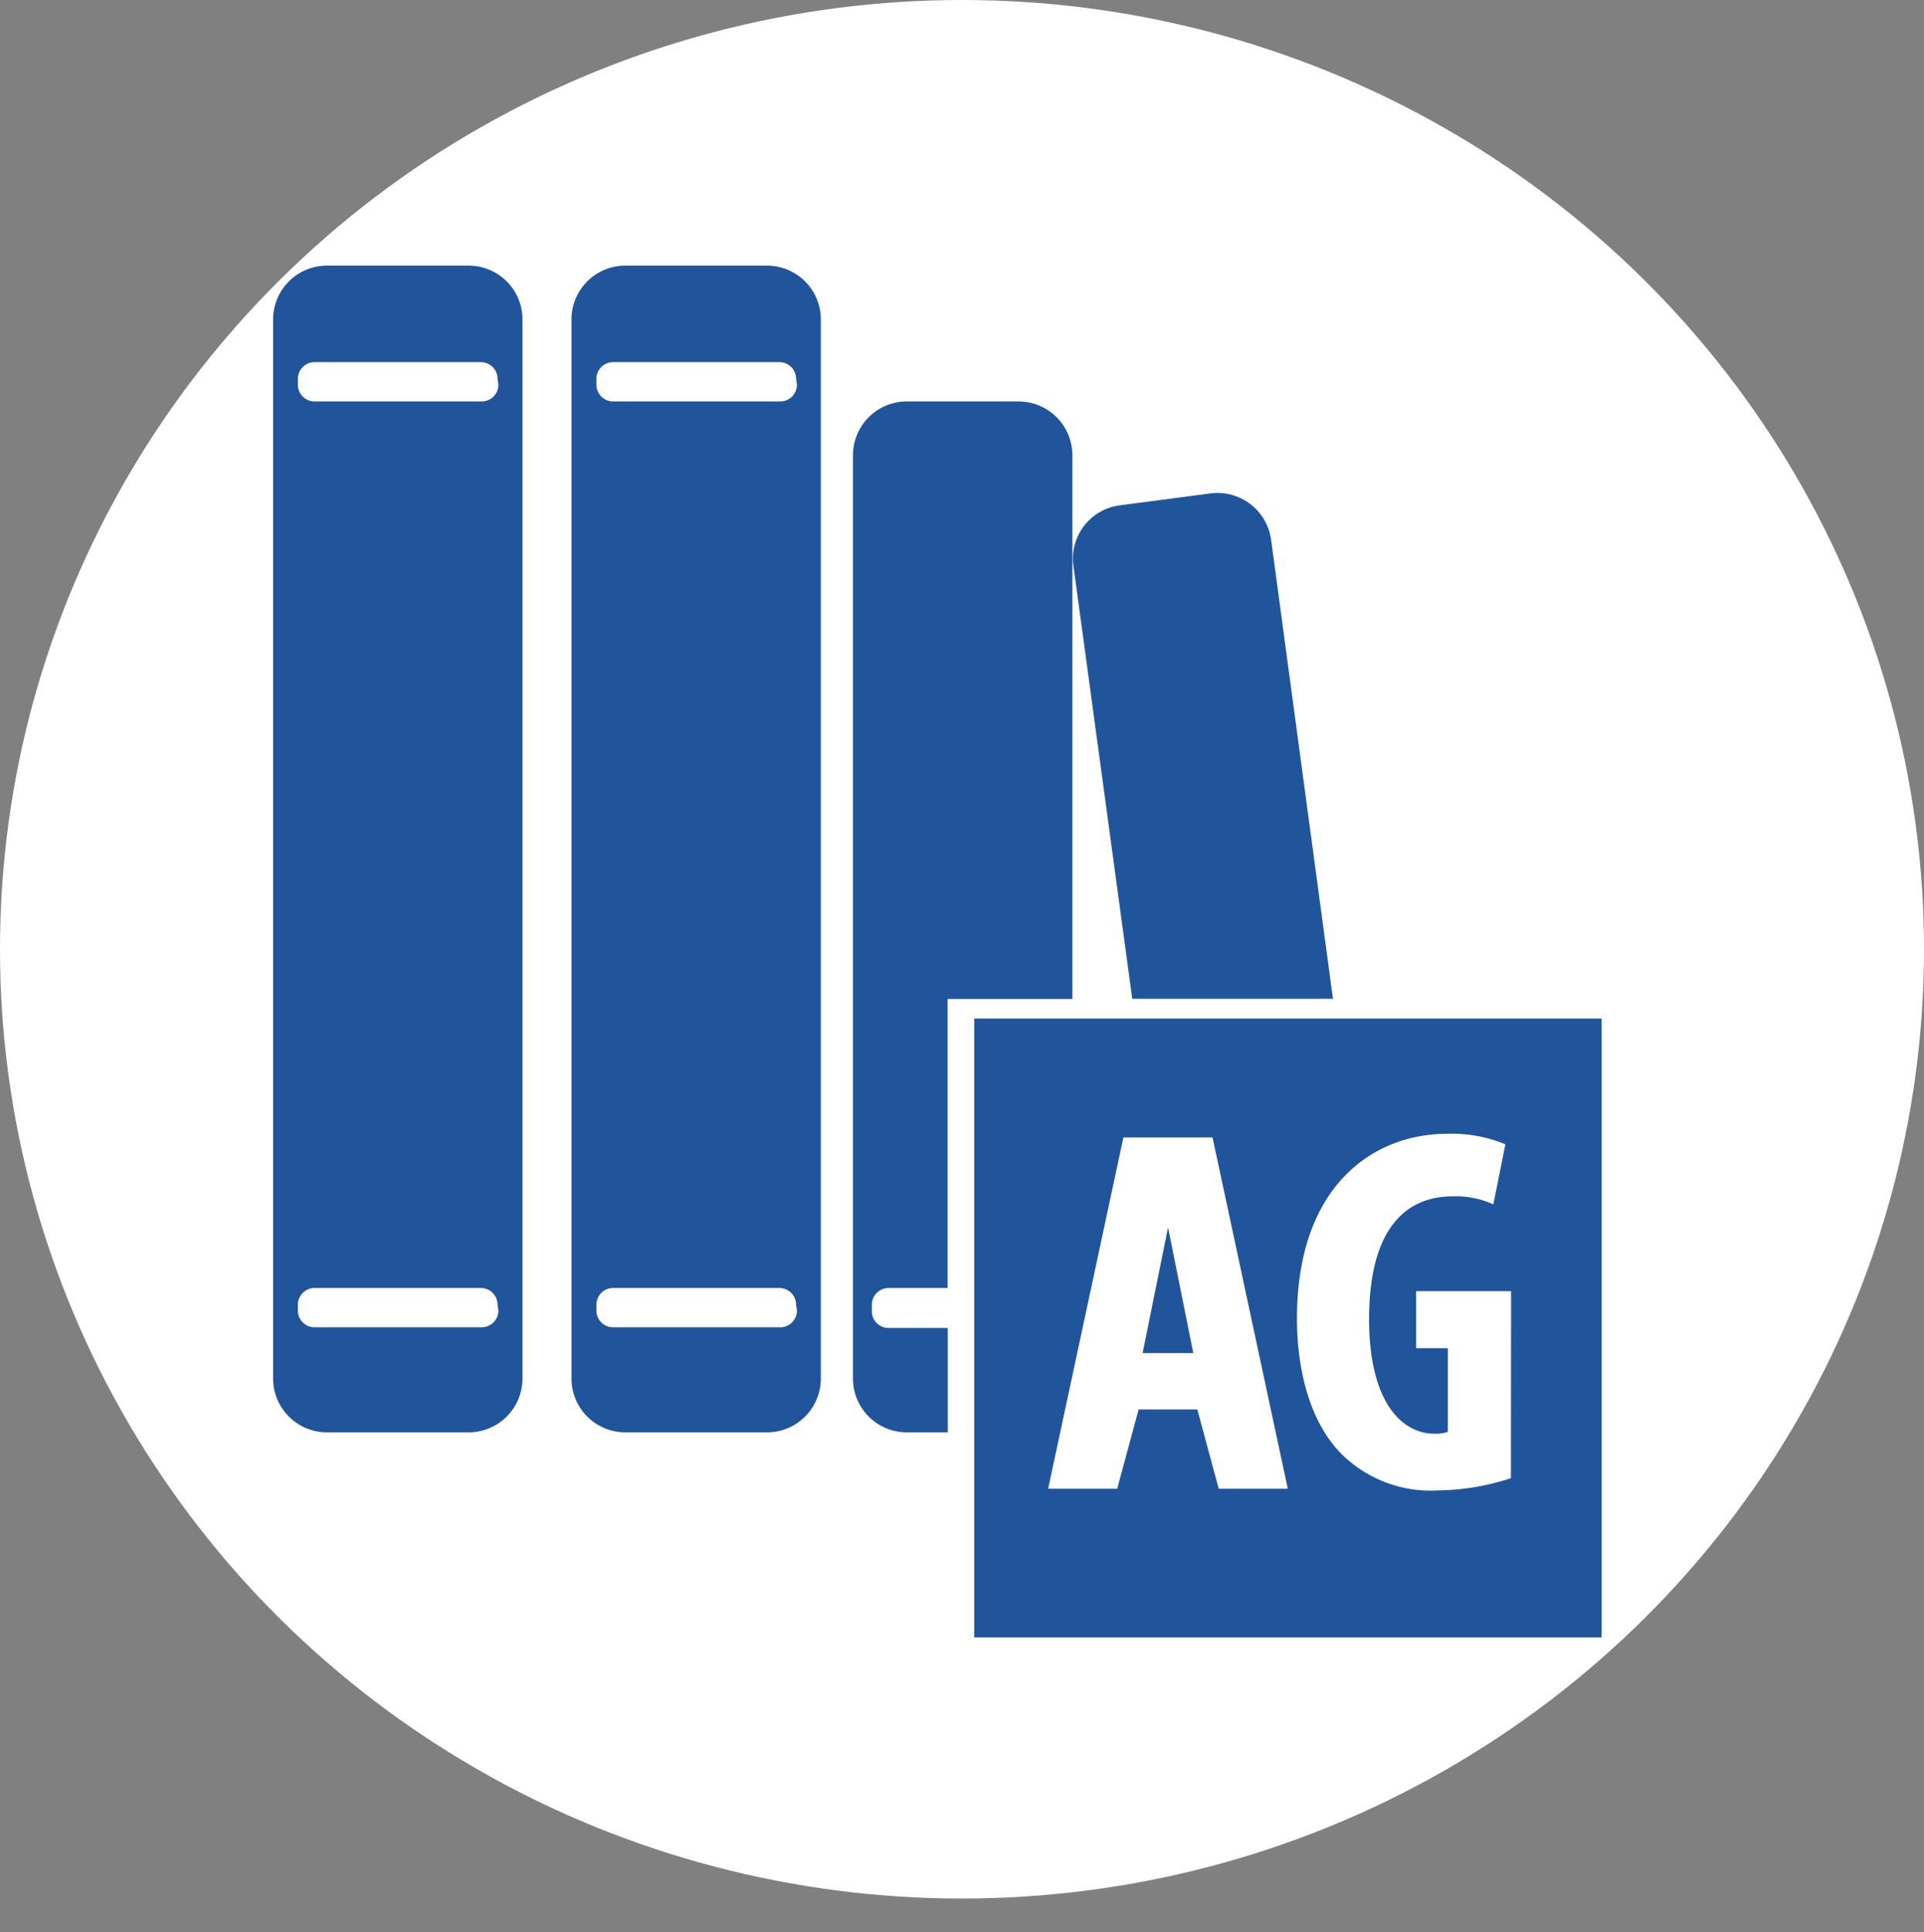
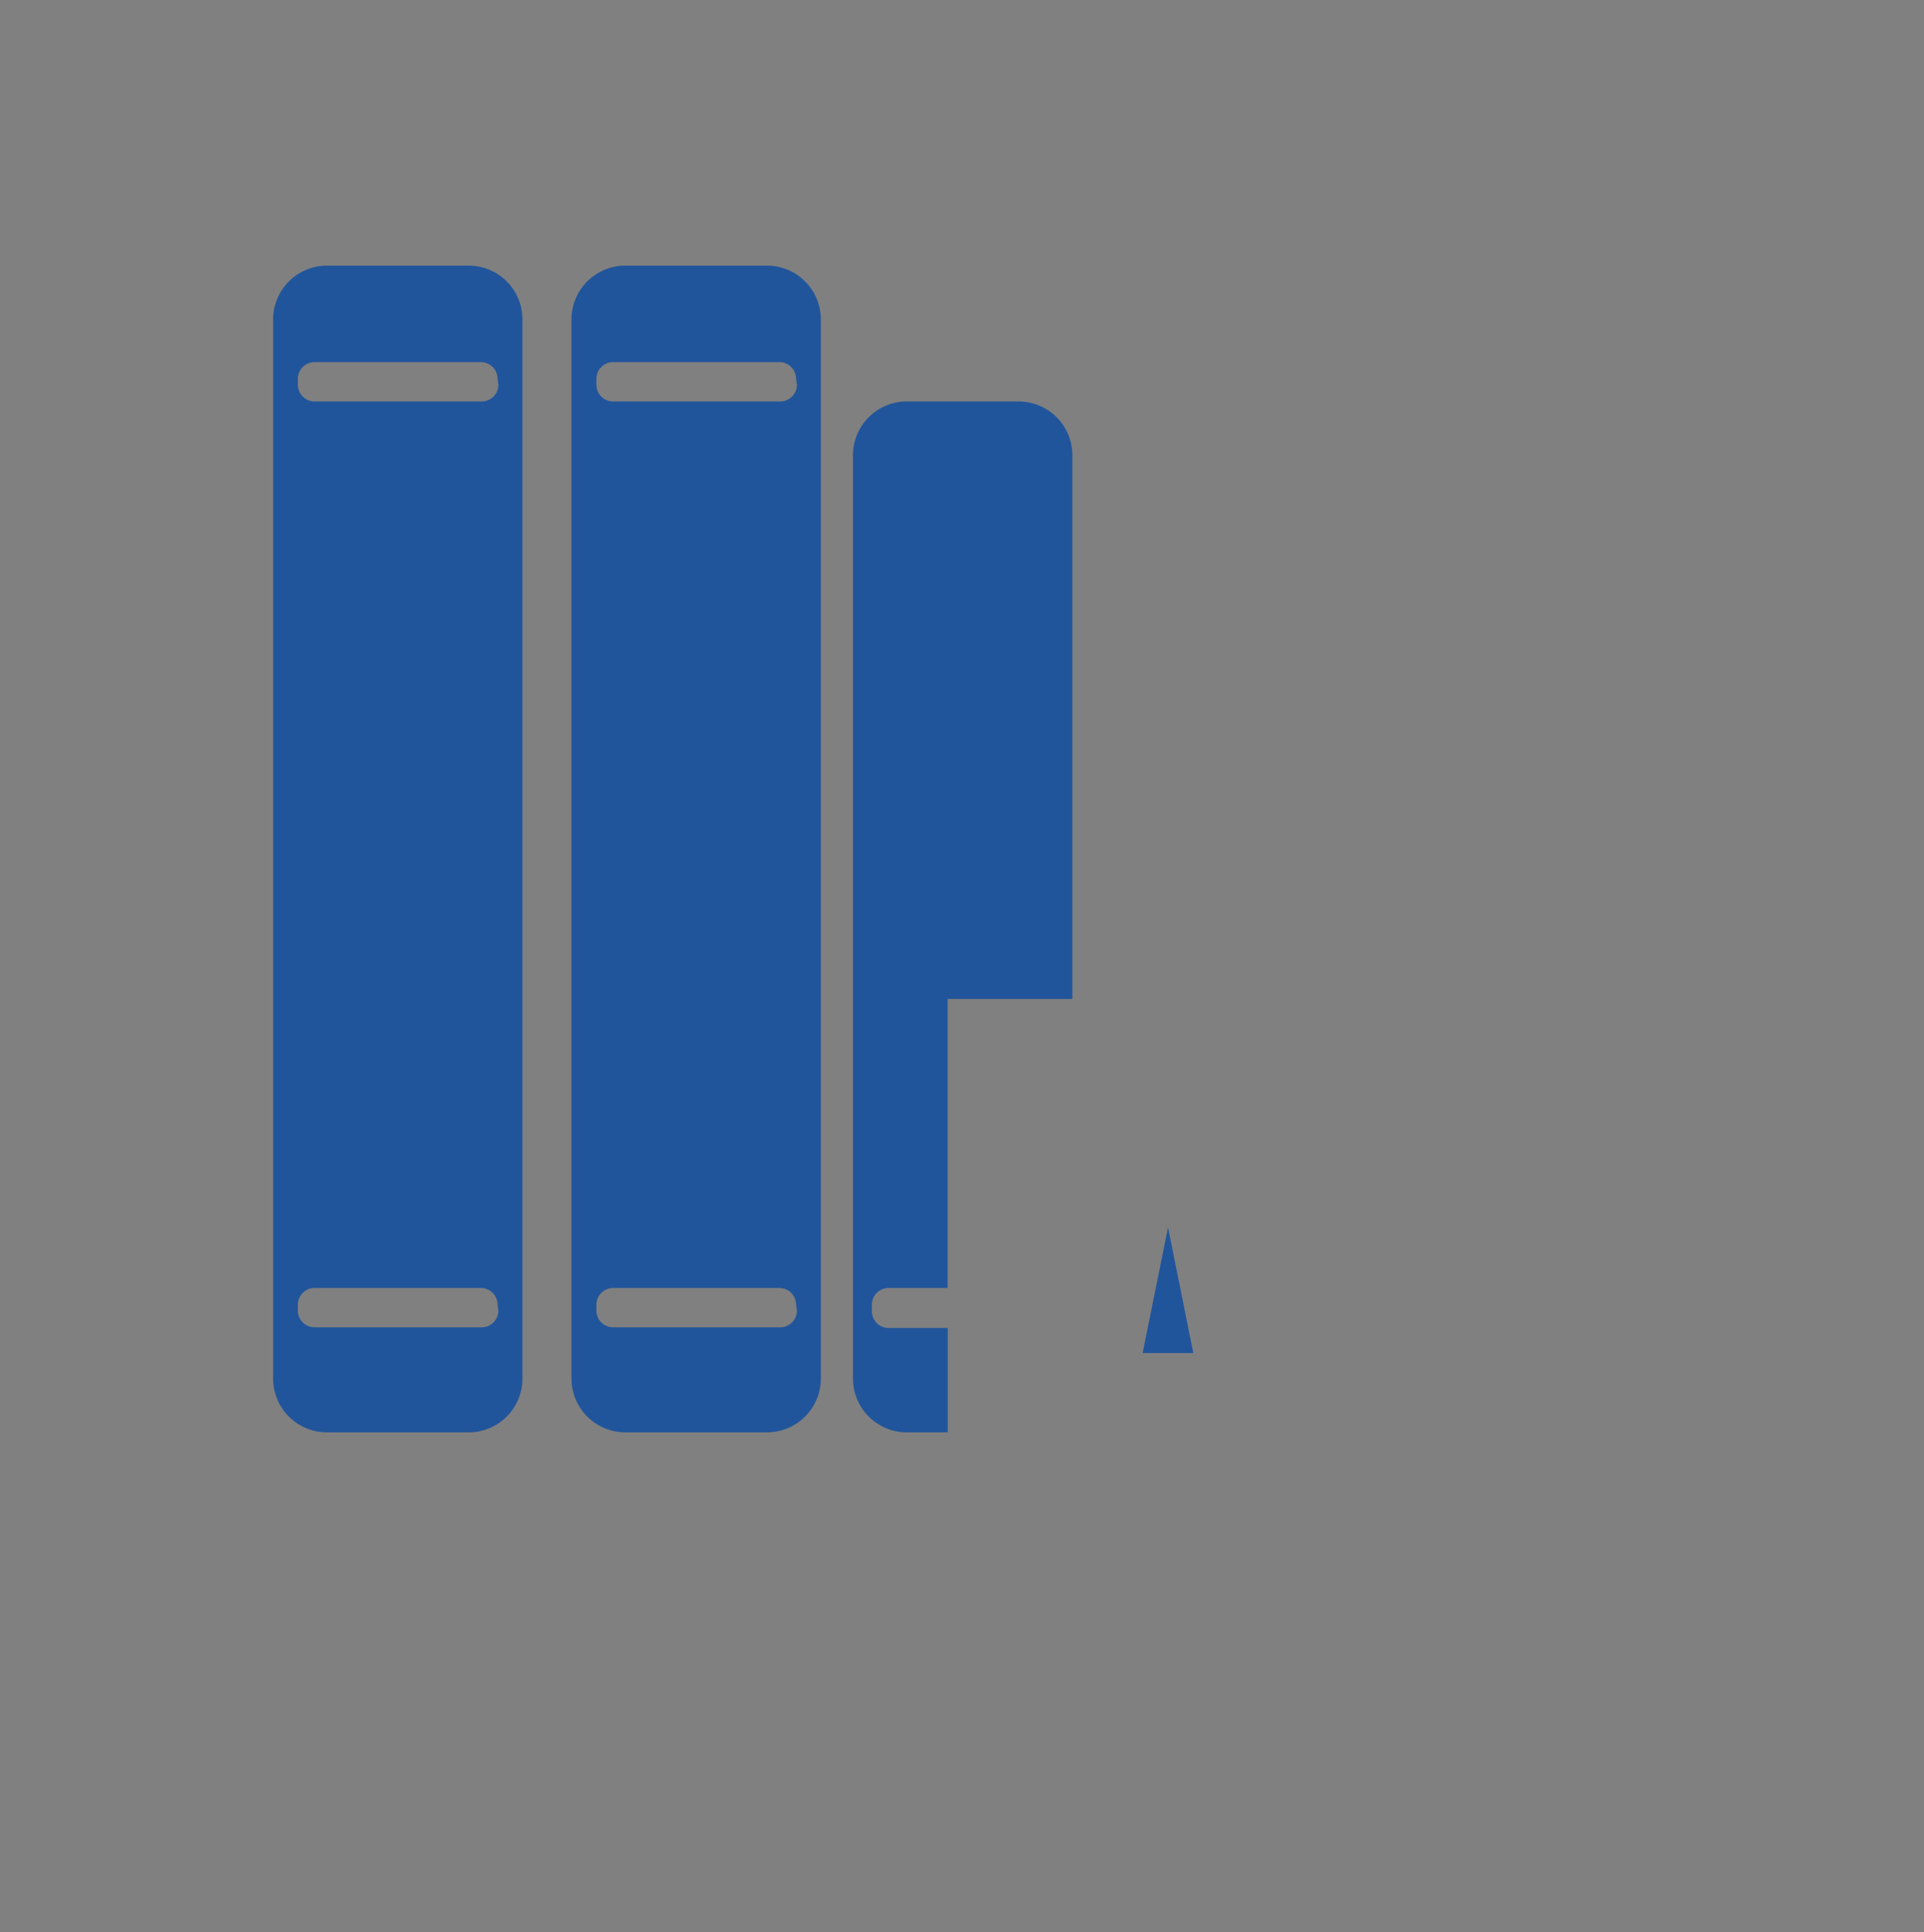
<svg xmlns="http://www.w3.org/2000/svg" viewBox="0 0 115.04 115.51">
  <rect x="0" y="0" width="115.04" height="115.51" fill="#808080" stroke="none" />
  <defs>
    <style>.a{fill:#fff;}.b{fill:#21559b;}</style>
  </defs>
  <title>Mapas cictd 2025 servicios</title>
-   <ellipse class="a" cx="57.52" cy="56.75" rx="57.52" ry="56.75" />
  <path class="b" d="M28,15.88H19.57a3.22,3.22,0,0,0-3.24,3.2V82.43a3.22,3.22,0,0,0,3.24,3.2H28a3.22,3.22,0,0,0,3.24-3.2V19.08A3.22,3.22,0,0,0,28,15.88Zm1.8,62.47a1,1,0,0,1-1,1H18.81a1,1,0,0,1-1-1V78a1,1,0,0,1,1-1h9.94a1,1,0,0,1,1,1ZM29.8,23a1,1,0,0,1-1,1H18.81a1,1,0,0,1-1-1v-.35a1,1,0,0,1,1-1h9.94a1,1,0,0,1,1,1Z" />
  <path class="b" d="M45.85,15.88H37.41a3.22,3.22,0,0,0-3.24,3.2V82.43a3.22,3.22,0,0,0,3.24,3.2h8.43a3.22,3.22,0,0,0,3.24-3.2V19.08A3.22,3.22,0,0,0,45.85,15.88Zm1.8,62.47a1,1,0,0,1-1,1H36.66a1,1,0,0,1-1-1V78a1,1,0,0,1,1-1H46.6a1,1,0,0,1,1,1Zm0-55.35a1,1,0,0,1-1,1H36.66a1,1,0,0,1-1-1v-.35a1,1,0,0,1,1-1H46.6a1,1,0,0,1,1,1Z" />
  <path class="b" d="M52.13,78.36V78a1,1,0,0,1,1-1h3.53V59.72h7.46V27.24A3.22,3.22,0,0,0,60.93,24H54.28A3.22,3.22,0,0,0,51,27.24V82.43a3.22,3.22,0,0,0,3.24,3.2h2.43V79.39H53.18A1,1,0,0,1,52.13,78.36Z" />
-   <path class="b" d="M76,32.25a3.24,3.24,0,0,0-3.64-2.75l-5.4.71a3.21,3.21,0,0,0-2.78,3.6l3.52,25.9h12Z" />
-   <path class="b" d="M58.25,60.89v37H95.76v-37ZM72.87,89l-1.28-4.74H68.08L66.8,89H62.67l4.5-21H72.5L77,89Zm17.47-.63A14.42,14.42,0,0,1,86,89.1,7.58,7.58,0,0,1,80.29,87c-1.82-1.76-2.79-4.84-2.74-8.45.1-7.61,4.49-10.77,9-10.77a8.36,8.36,0,0,1,3.46.63L89.29,72a5.42,5.42,0,0,0-2.43-.48c-2.79,0-5,1.91-5,7.35,0,5,2,6.84,3.89,6.84a2.19,2.19,0,0,0,.82-.11v-5h-1.9V77.19h5.68Z" />
  <polygon class="b" points="68.32 80.89 69.65 80.89 70.03 80.89 71.35 80.89 69.84 73.38 68.32 80.89" />
</svg>